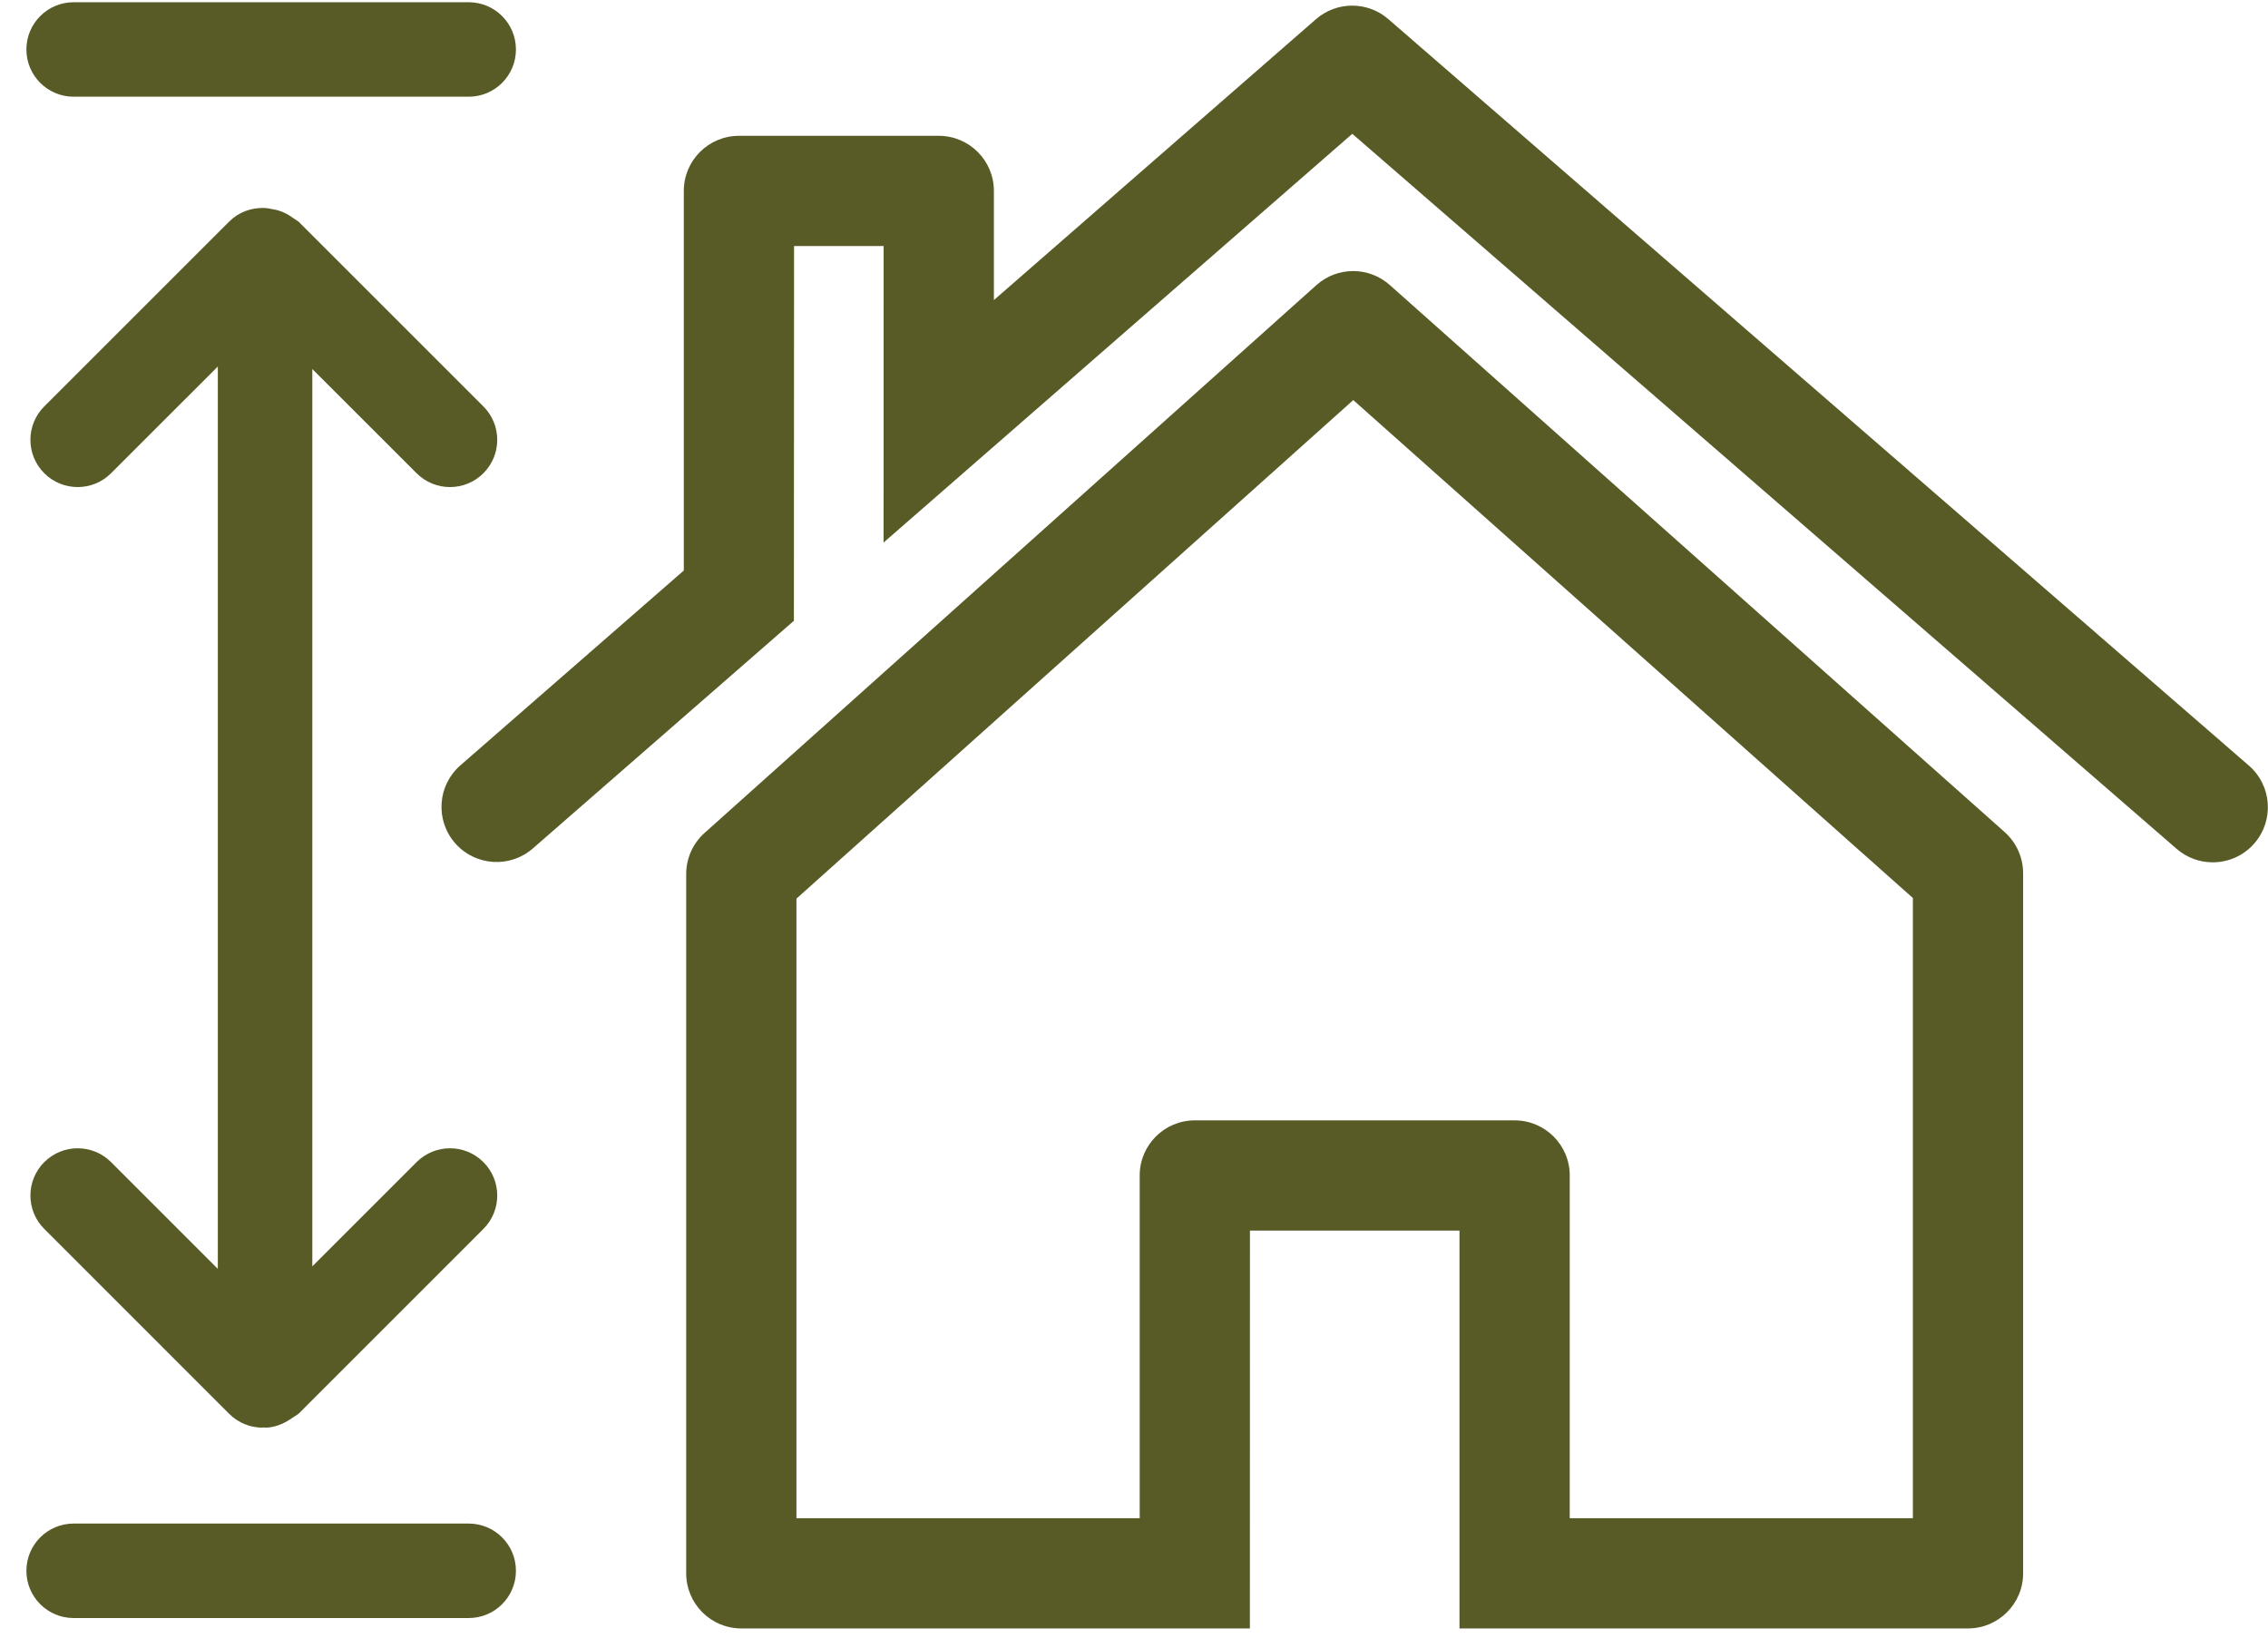
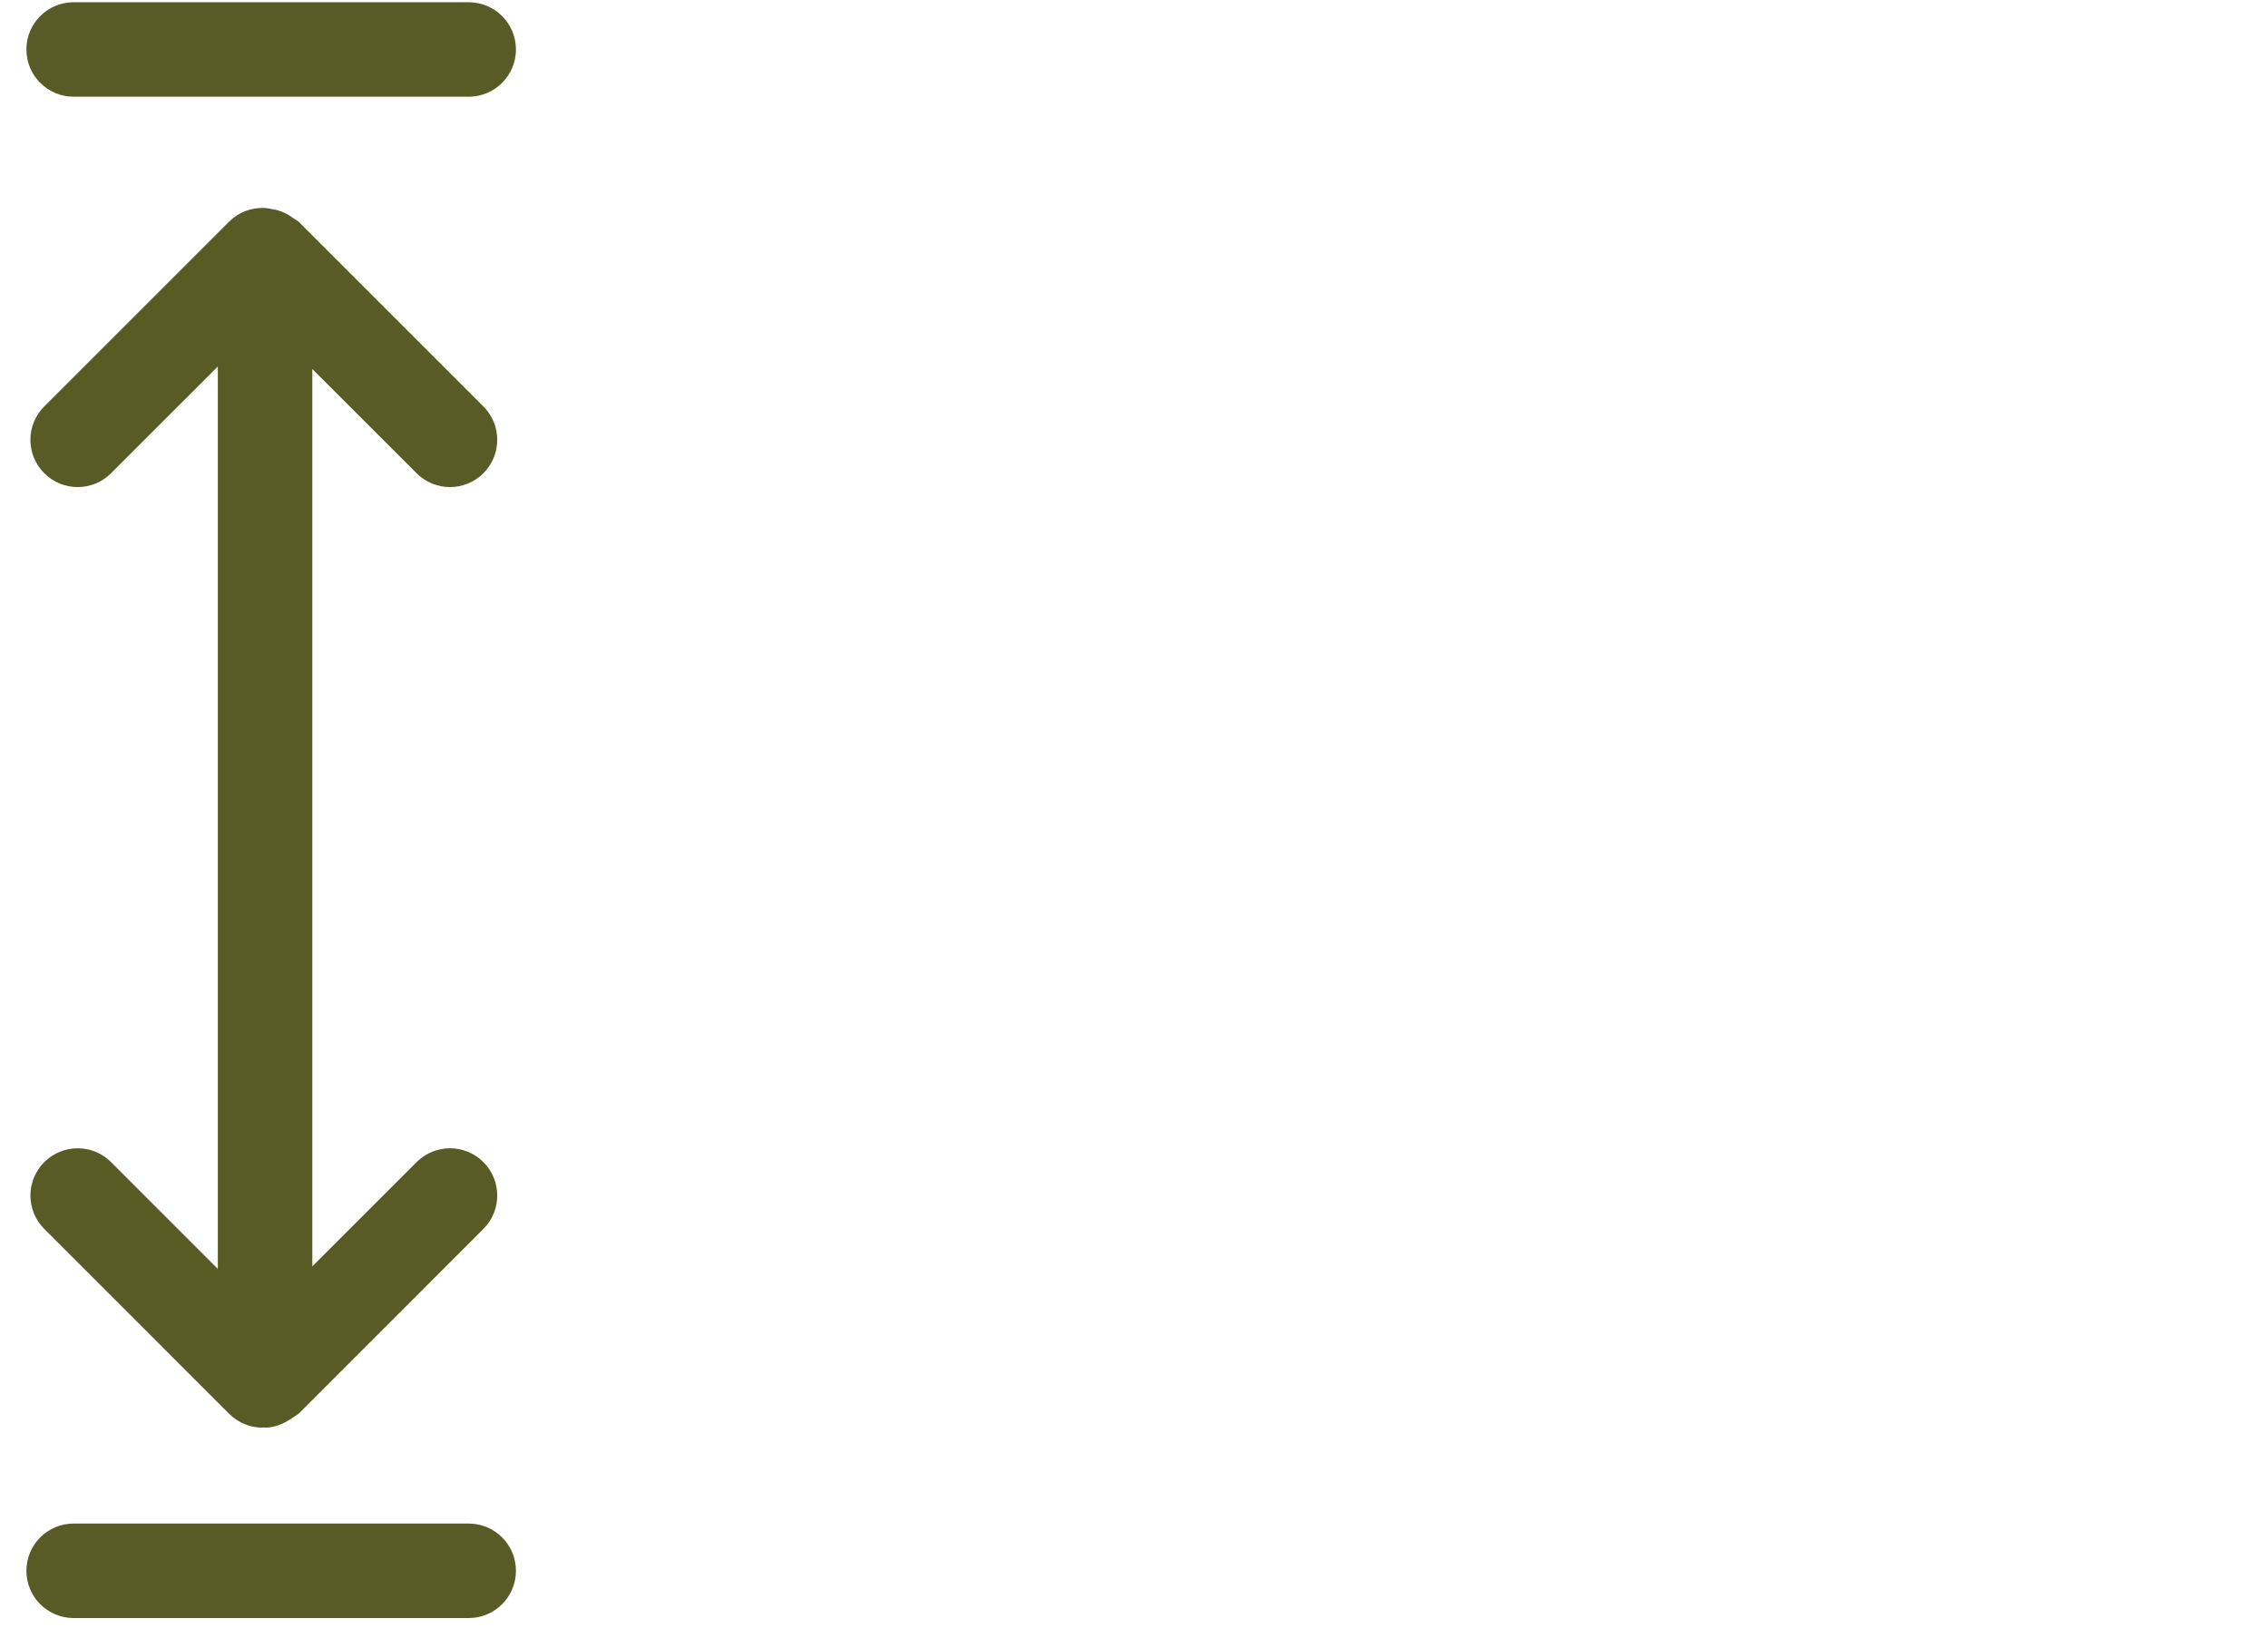
<svg xmlns="http://www.w3.org/2000/svg" width="72px" height="52px" viewBox="0 0 72 52" version="1.1">
  <title>icon-stories</title>
  <desc>Created with Sketch.</desc>
  <g id="Page-1" stroke="none" stroke-width="1" fill="none" fill-rule="evenodd">
    <g id="Artboard" transform="translate(-216, -129)" fill="#585b25" fill-rule="nonzero">
      <g id="icon-stories" transform="translate(216, 129)">
-         <path d="M71.393,24.31 L44.074,0.607 C43.414,0.035 42.434,0.036 41.776,0.61 L31.552,9.529 L31.552,6.063 C31.552,5.096 30.769,4.313 29.802,4.313 L23.458,4.313 C22.492,4.313 21.708,5.096 21.708,6.063 L21.708,18.116 L14.615,24.303 C13.887,24.938 13.811,26.044 14.447,26.773 C15.082,27.501 16.188,27.576 16.916,26.941 L25.203,19.712 L25.208,7.813 L28.052,7.813 L28.05,17.228 L42.93,4.249 L69.099,26.954 C69.431,27.242 69.839,27.382 70.245,27.382 C70.735,27.382 71.222,27.178 71.568,26.779 C72.201,26.049 72.123,24.944 71.393,24.31" id="Fill-108" />
        <path d="M2.338,3.071 L14.879,3.071 C15.708,3.071 16.379,2.399 16.379,1.571 C16.379,0.742 15.708,0.071 14.879,0.071 L2.338,0.071 C1.509,0.071 0.838,0.742 0.838,1.571 C0.838,2.399 1.509,3.071 2.338,3.071" id="Fill-109" />
        <path d="M14.879,48.379 L2.338,48.379 C1.509,48.379 0.838,49.05 0.838,49.879 C0.838,50.707 1.509,51.379 2.338,51.379 L14.879,51.379 C15.708,51.379 16.379,50.707 16.379,49.879 C16.379,49.05 15.708,48.379 14.879,48.379" id="Fill-110" />
        <path d="M13.225,15.027 C13.518,15.32 13.901,15.466 14.285,15.466 C14.669,15.466 15.053,15.32 15.346,15.027 C15.932,14.441 15.932,13.491 15.346,12.906 L9.476,7.036 L9.338,6.945 L9.143,6.815 C9.022,6.747 8.901,6.698 8.769,6.665 L8.655,6.643 C8.561,6.628 8.47,6.602 8.375,6.604 C7.978,6.594 7.578,6.733 7.275,7.036 L1.405,12.906 C0.819,13.491 0.819,14.441 1.405,15.027 C1.698,15.32 2.082,15.466 2.466,15.466 C2.85,15.466 3.233,15.32 3.526,15.027 L6.915,11.638 L6.915,40.292 L3.526,36.902 C2.94,36.316 1.991,36.316 1.405,36.902 C0.819,37.488 0.819,38.438 1.405,39.023 L7.275,44.894 C7.568,45.187 7.952,45.333 8.335,45.333 L8.375,45.325 L8.415,45.333 C8.7,45.333 8.972,45.225 9.219,45.065 L9.281,45.023 L9.476,44.894 L15.346,39.023 C15.932,38.438 15.932,37.488 15.346,36.902 C14.76,36.316 13.811,36.316 13.225,36.902 L9.915,40.212 L9.915,11.718 L13.225,15.027" id="Fill-111" />
-         <path d="M60.726,48.209 L49.833,48.209 L49.833,37.325 C49.833,36.359 49.049,35.576 48.083,35.576 L37.931,35.576 C36.964,35.576 36.181,36.359 36.181,37.325 L36.181,48.209 L25.284,48.209 L25.284,28.535 L42.961,12.704 L60.726,28.515 L60.726,48.209 Z M44.121,9.051 C43.455,8.458 42.452,8.46 41.79,9.054 L22.367,26.449 C21.996,26.781 21.784,27.255 21.784,27.753 L21.784,49.959 C21.784,50.926 22.568,51.709 23.534,51.709 L39.679,51.709 L39.681,39.075 L46.333,39.075 L46.333,51.709 L62.476,51.709 C63.442,51.709 64.226,50.926 64.226,49.959 L64.226,27.729 C64.226,27.23 64.013,26.754 63.64,26.422 L44.121,9.051 L44.121,9.051 Z" id="Fill-112" />
      </g>
    </g>
  </g>
</svg>